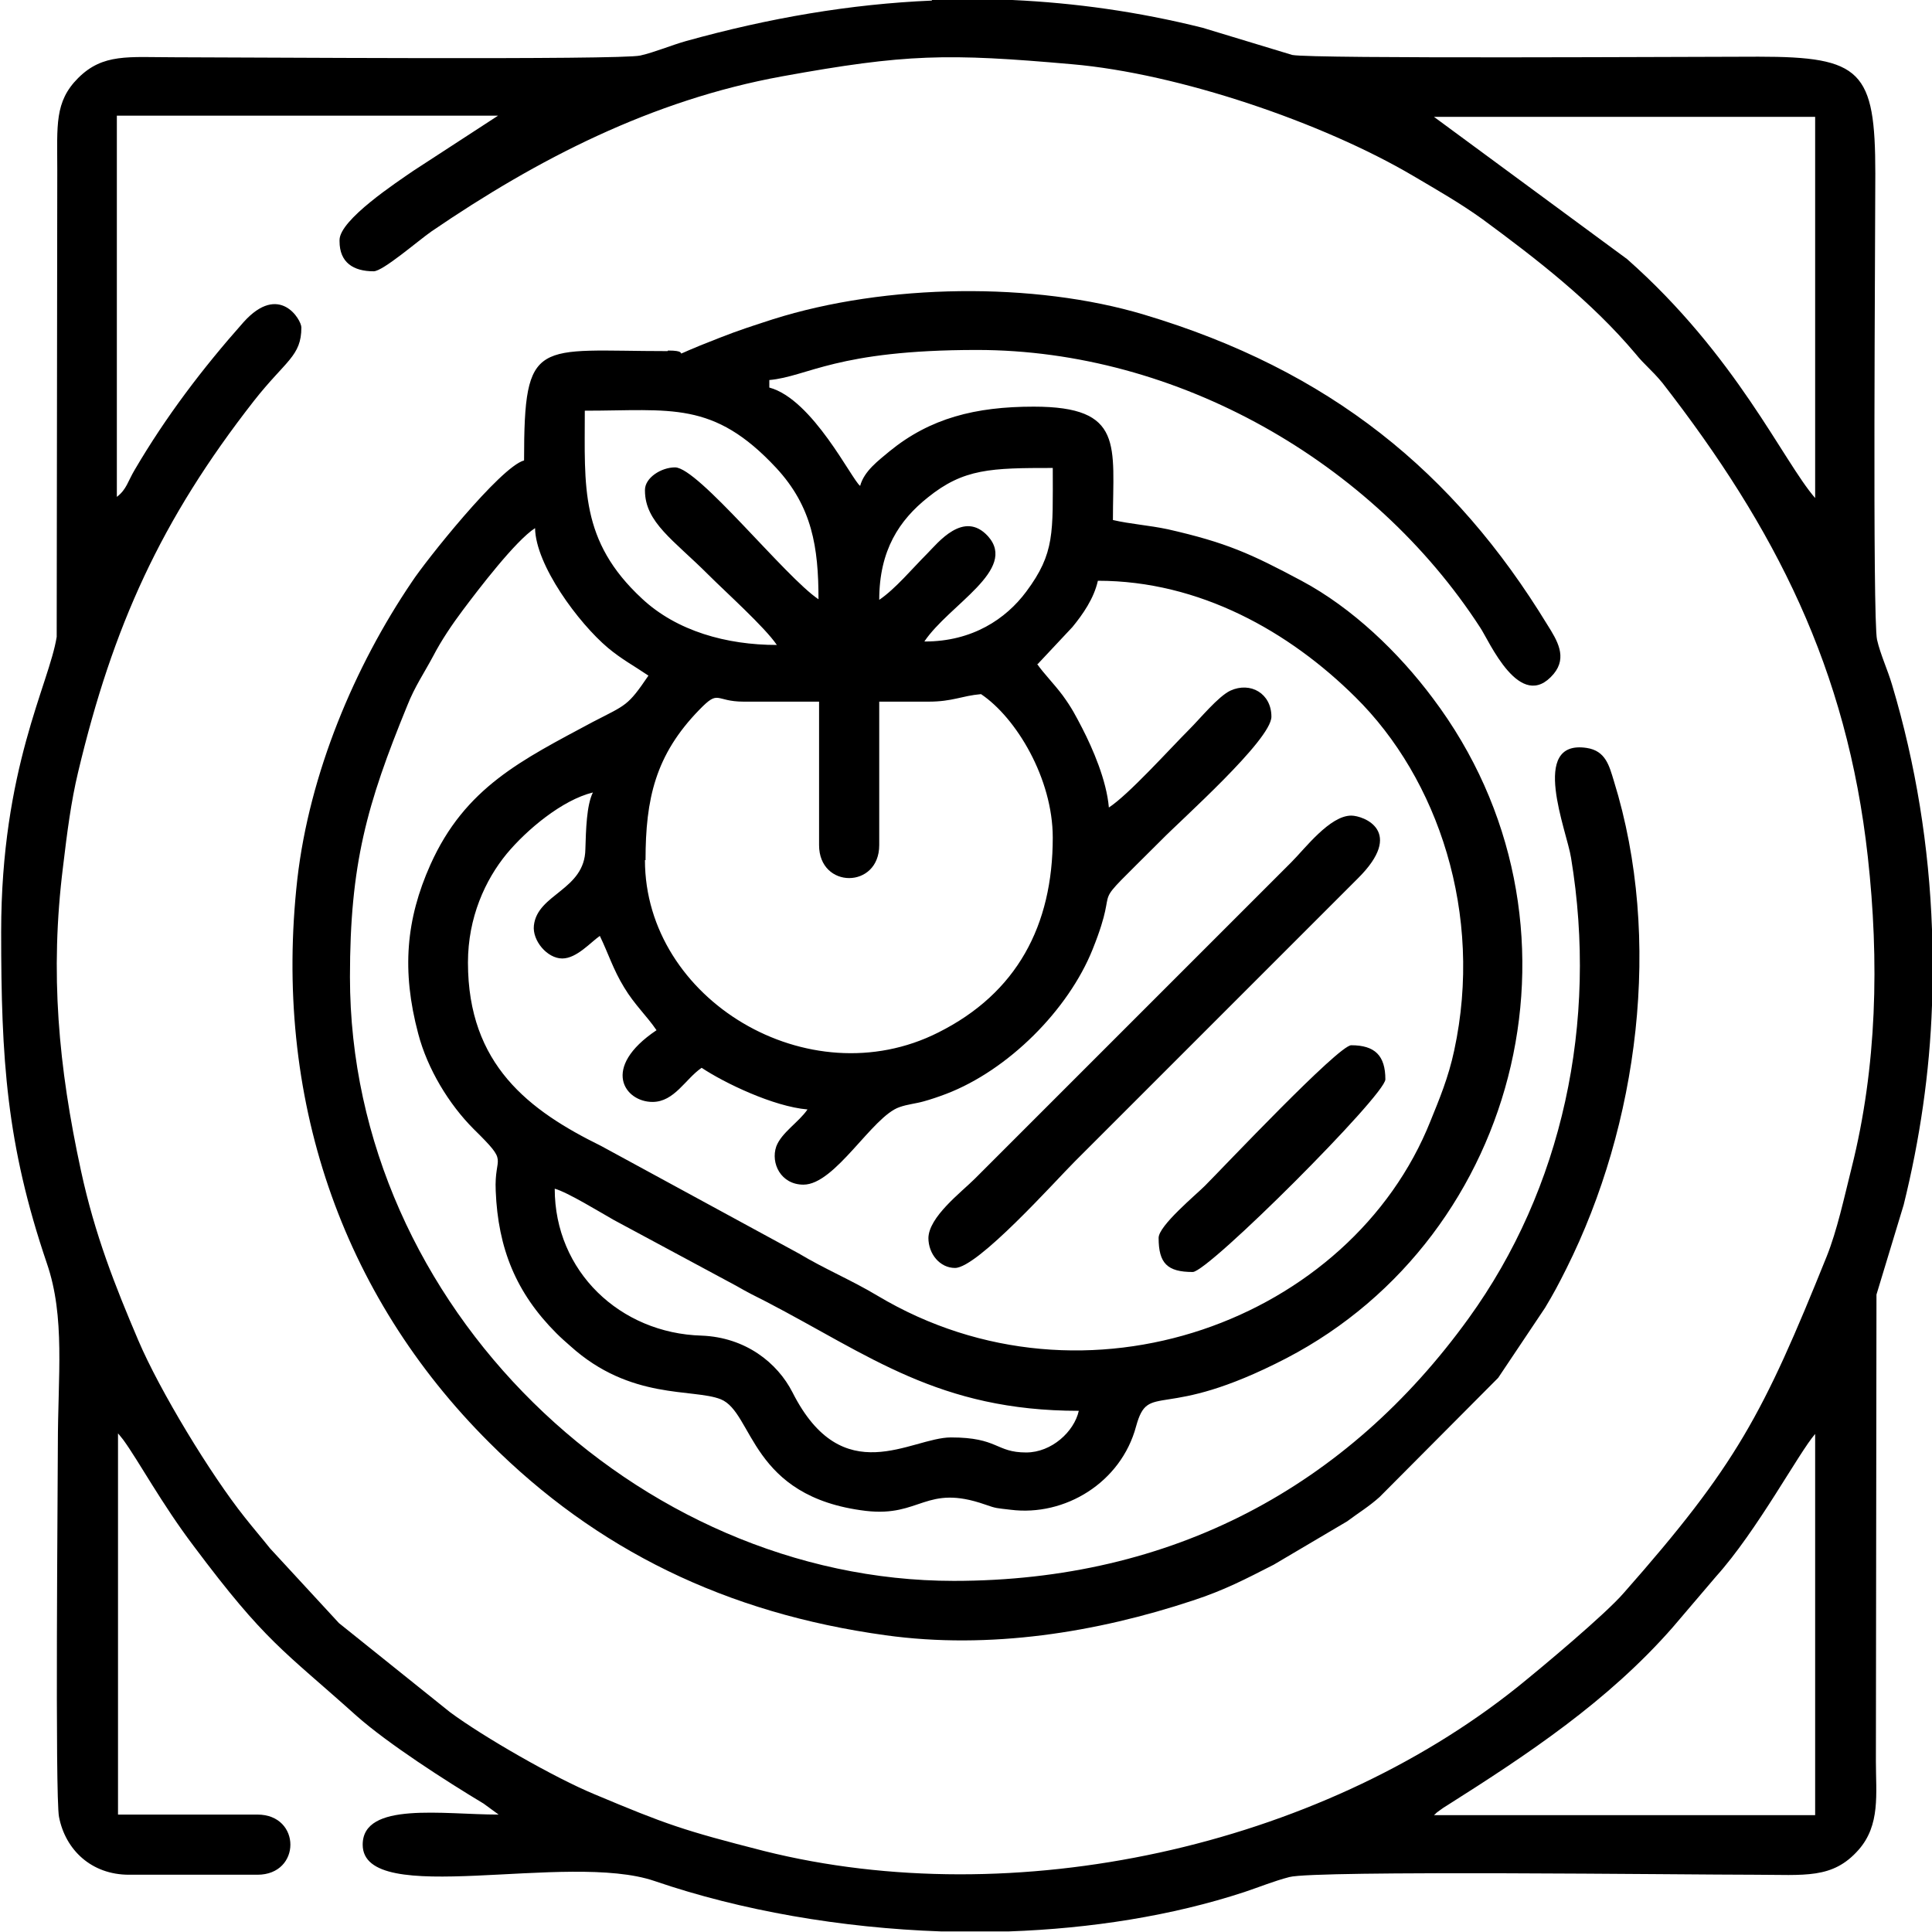
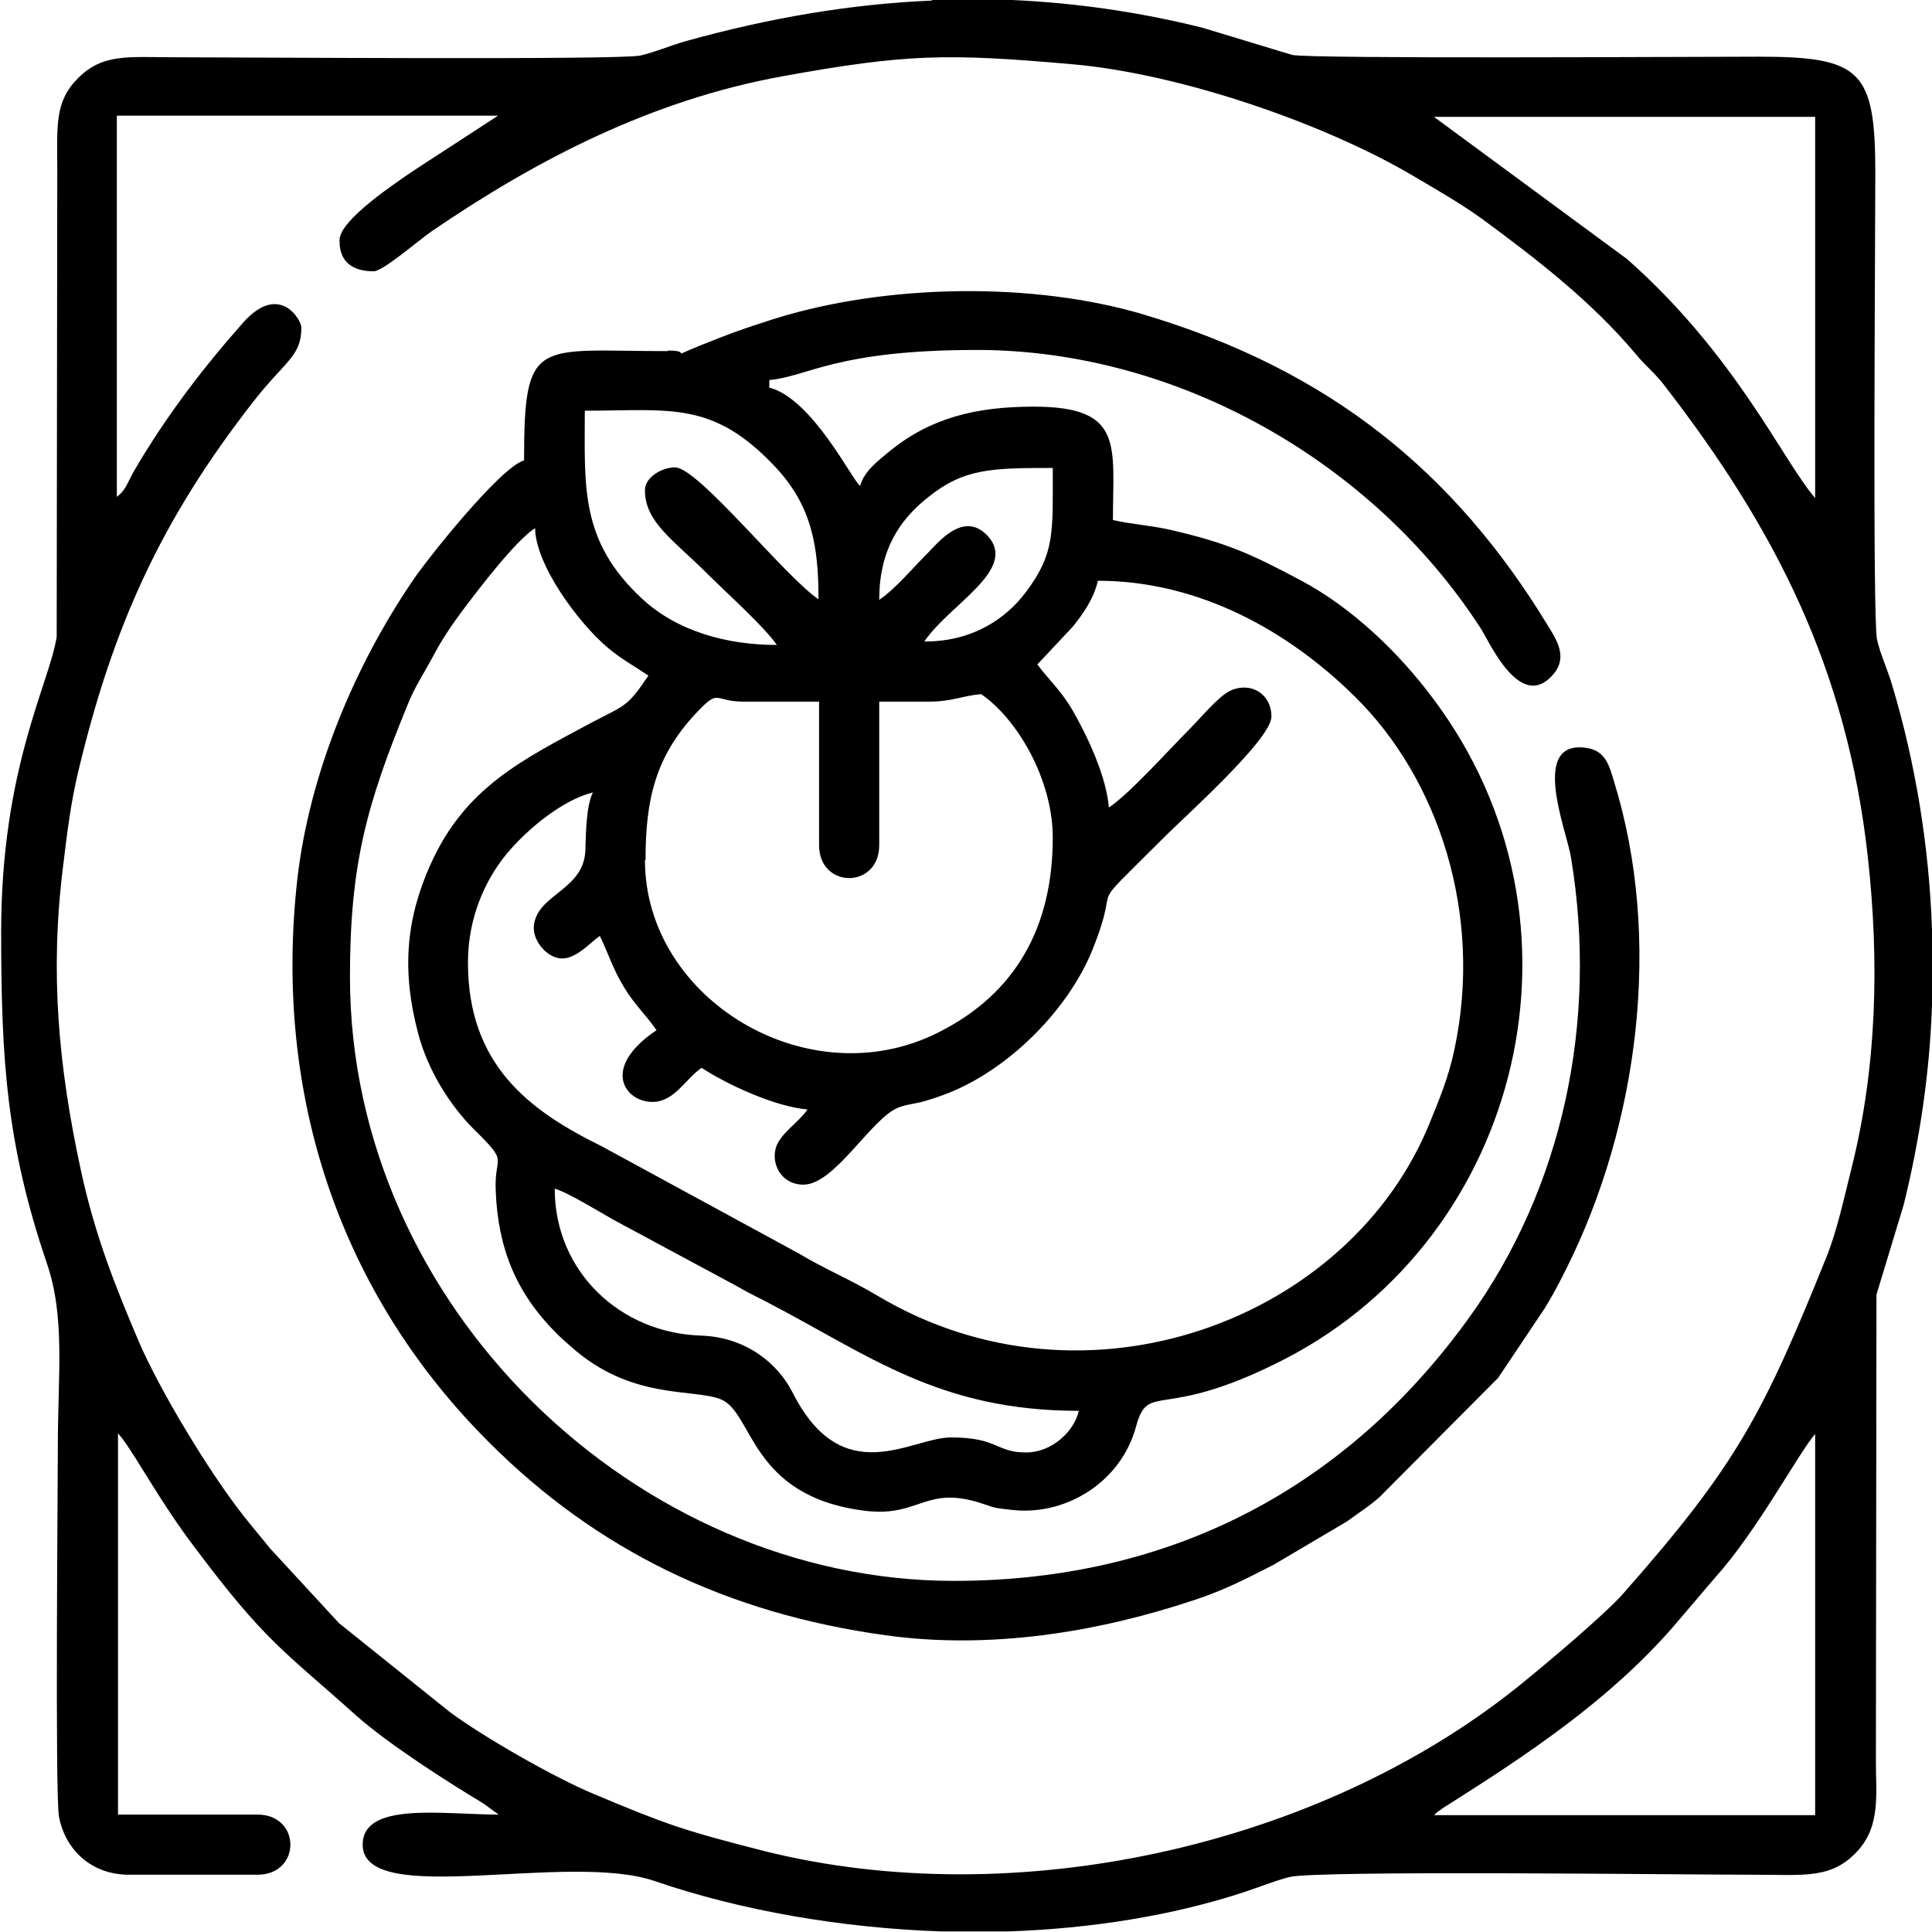
<svg xmlns="http://www.w3.org/2000/svg" xml:space="preserve" width="6.287mm" height="6.287mm" version="1.1" style="shape-rendering:geometricPrecision; text-rendering:geometricPrecision; image-rendering:optimizeQuality; fill-rule:evenodd; clip-rule:evenodd" viewBox="0 0 33.4 33.4">
  <defs>
    <style type="text/css"> .fil0 {fill:black} </style>
  </defs>
  <g id="Layer_x0020_1">
    <g id="_2210746290112">
      <path class="fil0" d="M9.59 20.55c0.22,0.06 0.79,0.41 1.02,0.54l2.12 1.14c0.19,0.11 0.33,0.18 0.51,0.27 1.79,0.93 2.99,1.89 5.41,1.89 -0.08,0.36 -0.47,0.72 -0.91,0.72 -0.53,0 -0.48,-0.26 -1.3,-0.26 -0.69,0 -1.87,0.94 -2.74,-0.78 -0.26,-0.51 -0.81,-0.95 -1.57,-0.98 -1.41,-0.04 -2.54,-1.11 -2.54,-2.54zm1.57 -5.68c0,-1.06 0.17,-1.82 0.93,-2.6 0.35,-0.36 0.26,-0.14 0.77,-0.14l1.3 0 0 2.48c0,0.76 1.04,0.76 1.04,0l0 -2.48 0.85 0c0.42,0 0.57,-0.1 0.91,-0.13 0.61,0.41 1.24,1.46 1.24,2.48 0,1.52 -0.62,2.69 -1.98,3.37 -2.24,1.13 -5.07,-0.57 -5.07,-2.98zm6.78 -3.39l0.6 -0.64c0.18,-0.22 0.37,-0.49 0.44,-0.8 1.76,0 3.31,0.88 4.45,2.01 1.43,1.41 2.22,3.75 1.71,6.11 -0.1,0.47 -0.26,0.85 -0.41,1.22 -1.37,3.44 -5.96,5.17 -9.56,3.02 -0.45,-0.27 -0.91,-0.46 -1.36,-0.73l-3.42 -1.86c-1.24,-0.61 -2.3,-1.4 -2.3,-3.17 0,-0.78 0.3,-1.43 0.67,-1.88 0.35,-0.42 0.96,-0.93 1.49,-1.06 -0.11,0.22 -0.12,0.65 -0.13,0.98 -0.01,0.71 -0.83,0.77 -0.89,1.32 -0.03,0.26 0.23,0.57 0.49,0.57 0.25,0 0.49,-0.28 0.65,-0.39 0.15,0.31 0.23,0.58 0.42,0.89 0.18,0.3 0.39,0.49 0.56,0.74 -0.97,0.65 -0.55,1.24 -0.07,1.24 0.38,0 0.57,-0.4 0.85,-0.59 0.39,0.26 1.24,0.67 1.83,0.72 -0.15,0.22 -0.45,0.4 -0.54,0.64 -0.1,0.29 0.08,0.66 0.47,0.66 0.55,0 1.19,-1.18 1.66,-1.34 0.14,-0.05 0.28,-0.06 0.42,-0.1 0.11,-0.03 0.26,-0.08 0.39,-0.13 1.07,-0.41 2.11,-1.45 2.53,-2.5 0.53,-1.32 -0.19,-0.51 1.18,-1.88 0.34,-0.35 1.91,-1.74 1.91,-2.14 0,-0.4 -0.36,-0.61 -0.71,-0.45 -0.21,0.1 -0.52,0.48 -0.71,0.67 -0.34,0.34 -1.05,1.13 -1.39,1.35 -0.04,-0.47 -0.28,-1.02 -0.46,-1.37 -0.12,-0.23 -0.18,-0.35 -0.34,-0.57 -0.15,-0.2 -0.32,-0.37 -0.44,-0.54zm-1.96 -0.39zm0 0zm0 0c0.43,-0.64 1.62,-1.24 1.1,-1.82 -0.42,-0.46 -0.87,0.12 -1.05,0.3 -0.26,0.26 -0.55,0.61 -0.83,0.8 0,-0.86 0.35,-1.38 0.84,-1.77 0.62,-0.5 1.09,-0.51 2.16,-0.51 0,1.12 0.04,1.47 -0.46,2.14 -0.35,0.47 -0.93,0.86 -1.75,0.86zm-4.83 -2.61c0,0.55 0.5,0.86 1.09,1.45 0.31,0.31 0.98,0.91 1.19,1.22 -0.87,0 -1.73,-0.24 -2.33,-0.8 -1.08,-1 -0.99,-1.94 -0.99,-3.25 1.49,0 2.22,-0.18 3.31,0.99 0.62,0.67 0.73,1.37 0.73,2.27 -0.57,-0.38 -2.08,-2.28 -2.48,-2.28 -0.24,0 -0.52,0.18 -0.52,0.39zm0.39 -2.41c-2.27,0 -2.48,-0.26 -2.48,1.89 -0.41,0.11 -1.72,1.76 -1.94,2.1 -0.99,1.46 -1.77,3.31 -1.98,5.14 -0.42,3.75 0.75,7.18 3.32,9.74 1.85,1.85 4.09,2.95 6.85,3.33 1.8,0.25 3.65,-0.05 5.31,-0.6 0.55,-0.18 0.91,-0.37 1.4,-0.62l1.27 -0.75c0.2,-0.15 0.37,-0.25 0.56,-0.42l2.05 -2.06 0.81 -1.21c0.15,-0.25 0.23,-0.4 0.37,-0.68 1.24,-2.48 1.67,-5.69 0.82,-8.43 -0.08,-0.26 -0.14,-0.52 -0.47,-0.57 -1,-0.15 -0.34,1.44 -0.27,1.9 0.47,2.85 -0.15,5.72 -1.77,7.96 -2.1,2.91 -5.12,4.54 -8.9,4.54 -5.47,0 -10.44,-4.74 -10.44,-10.44 0,-1.95 0.29,-2.98 0.99,-4.69 0.13,-0.33 0.29,-0.56 0.45,-0.86 0.14,-0.27 0.33,-0.55 0.51,-0.79 0.27,-0.36 0.91,-1.2 1.25,-1.42 0.01,0.64 0.75,1.64 1.26,2.07 0.24,0.2 0.45,0.31 0.7,0.48 -0.36,0.53 -0.38,0.5 -0.96,0.8 -1.23,0.66 -2.21,1.13 -2.81,2.47 -0.42,0.94 -0.5,1.83 -0.21,2.92 0.16,0.61 0.53,1.22 0.96,1.65 0.63,0.62 0.35,0.42 0.38,1.07 0.04,0.99 0.35,1.76 1.05,2.46 0.08,0.08 0.16,0.15 0.24,0.22 1.04,0.94 2.12,0.73 2.6,0.92 0.57,0.23 0.5,1.69 2.51,1.93 0.95,0.11 1.03,-0.47 2.06,-0.11 0.2,0.07 0.19,0.06 0.44,0.09 0.94,0.12 1.91,-0.47 2.17,-1.44 0.22,-0.8 0.44,-0.06 2.6,-1.18 4.07,-2.12 5.43,-7.56 2.53,-11.41 -0.59,-0.79 -1.39,-1.56 -2.27,-2.03 -0.88,-0.47 -1.3,-0.66 -2.31,-0.89 -0.33,-0.07 -0.65,-0.09 -0.95,-0.16 0,-1.29 0.2,-1.96 -1.37,-1.96 -1.01,0 -1.79,0.2 -2.49,0.77 -0.19,0.16 -0.44,0.34 -0.51,0.6 -0.14,-0.1 -0.82,-1.5 -1.57,-1.7l0 -0.13c0.67,-0.06 1.15,-0.52 3.59,-0.52 3.46,0 6.84,1.93 8.7,4.8 0.15,0.22 0.69,1.49 1.27,0.8 0.24,-0.29 0.06,-0.58 -0.11,-0.85 -1.61,-2.64 -3.76,-4.4 -6.97,-5.36 -1.9,-0.57 -4.46,-0.54 -6.42,0.08 -0.34,0.11 -0.59,0.19 -0.92,0.32 -1.11,0.43 -0.36,0.22 -0.89,0.22z" />
      <path class="fil0" d="M31.38 24.79l0 6.59 -6.59 0c0.05,-0.04 0.01,-0.02 0.11,-0.09 0.04,-0.03 0.07,-0.05 0.12,-0.08 1.39,-0.88 2.78,-1.8 3.9,-3.08l0.75 -0.88c0.71,-0.79 1.43,-2.14 1.71,-2.46zm-15.27 -24.79l1.39 0c1.08,0.05 2.17,0.2 3.29,0.48l1.55 0.47c0.35,0.07 6.95,0.03 8.06,0.03 1.78,-0 2.02,0.24 2.02,2.02 0,1.11 -0.05,7.72 0.03,8.06 0.06,0.26 0.18,0.51 0.26,0.78 0.41,1.37 0.64,2.8 0.69,4.23l0 1.31c-0.04,1.16 -0.21,2.32 -0.49,3.45l-0.47 1.55 -0.01 8.07c0,0.56 0.08,1.1 -0.3,1.53 -0.45,0.51 -0.93,0.43 -1.79,0.43 -1.19,0 -7.6,-0.08 -8.05,0.04 -0.27,0.07 -0.51,0.17 -0.78,0.26 -1.25,0.41 -2.65,0.63 -4.07,0.68l-1.17 0c-1.73,-0.06 -3.46,-0.36 -4.95,-0.87 -1.51,-0.52 -5.05,0.48 -5.05,-0.63 0,-0.75 1.39,-0.52 2.35,-0.52l-0.26 -0.19c-0.65,-0.39 -1.66,-1.04 -2.2,-1.52 -1.27,-1.14 -1.56,-1.26 -2.81,-2.93 -0.56,-0.74 -0.95,-1.47 -1.22,-1.84 -0.07,-0.09 -0.05,-0.06 -0.09,-0.11l0 6.59 2.41 0c0.76,0 0.76,1.04 0,1.04l-2.22 0c-0.65,0 -1.1,-0.43 -1.21,-1 -0.07,-0.35 -0.02,-5.8 -0.02,-6.43 0,-1.2 0.13,-2.21 -0.19,-3.14 -0.7,-2.06 -0.79,-3.53 -0.79,-5.73 0,-2.83 0.83,-4.28 0.96,-5.1l0.01 -8.07c-0,-0.77 -0.05,-1.18 0.36,-1.59 0.43,-0.43 0.87,-0.36 1.66,-0.36 1.11,0 7.72,0.05 8.06,-0.03 0.26,-0.06 0.51,-0.17 0.79,-0.25 1.44,-0.4 2.84,-0.64 4.25,-0.7zm8.68 2.02l6.59 0 0 6.59c-0.55,-0.63 -1.36,-2.46 -3.25,-4.13l-3.34 -2.46zm-18.92 2.15c0,0.37 0.24,0.52 0.59,0.52 0.16,0 0.77,-0.53 1,-0.69 1.83,-1.25 3.81,-2.27 6.06,-2.68 2.15,-0.39 2.85,-0.4 5.01,-0.21 1.85,0.16 4.34,1.01 5.9,1.93 0.44,0.26 0.81,0.47 1.2,0.75 0.95,0.7 1.88,1.42 2.64,2.32 0.17,0.21 0.28,0.28 0.47,0.51 1.95,2.51 3.19,4.94 3.55,8.19 0.2,1.8 0.16,3.63 -0.28,5.38 -0.13,0.52 -0.25,1.08 -0.43,1.53 -1.1,2.73 -1.56,3.61 -3.51,5.82 -0.32,0.37 -1.42,1.29 -1.83,1.62 -3.47,2.78 -8.71,3.92 -13.03,2.84 -1.41,-0.36 -1.69,-0.46 -2.93,-0.98 -0.68,-0.28 -1.92,-0.99 -2.5,-1.42l-1.92 -1.54 -1.19 -1.29c-0.16,-0.2 -0.29,-0.35 -0.44,-0.54 -0.59,-0.74 -1.47,-2.19 -1.84,-3.06 -0.4,-0.94 -0.75,-1.82 -0.99,-2.93 -0.39,-1.8 -0.54,-3.42 -0.31,-5.26 0.07,-0.59 0.14,-1.13 0.26,-1.63 0.6,-2.52 1.43,-4.36 3.04,-6.42 0.55,-0.7 0.82,-0.77 0.82,-1.27 0,-0.13 -0.38,-0.78 -1,-0.09 -0.71,0.8 -1.34,1.63 -1.88,2.55 -0.12,0.2 -0.14,0.34 -0.31,0.47l0 -6.59 6.59 0 -1.46 0.95c-0.29,0.2 -1.28,0.85 -1.28,1.2z" />
-       <path class="fil0" d="M16.05 21.4c0,0.28 0.2,0.52 0.46,0.52 0.39,0 1.73,-1.5 2.07,-1.84l4.89 -4.89c0.83,-0.82 0.1,-1.09 -0.11,-1.09 -0.37,0 -0.8,0.57 -1.03,0.8l-5.48 5.48c-0.23,0.23 -0.8,0.66 -0.8,1.03z" />
-       <path class="fil0" d="M20.03 21.4c0,0.44 0.15,0.59 0.59,0.59 0.27,0 3.33,-3.06 3.33,-3.33 0,-0.41 -0.18,-0.59 -0.59,-0.59 -0.22,0 -2.22,2.12 -2.53,2.43 -0.16,0.16 -0.8,0.69 -0.8,0.9z" />
    </g>
  </g>
</svg>